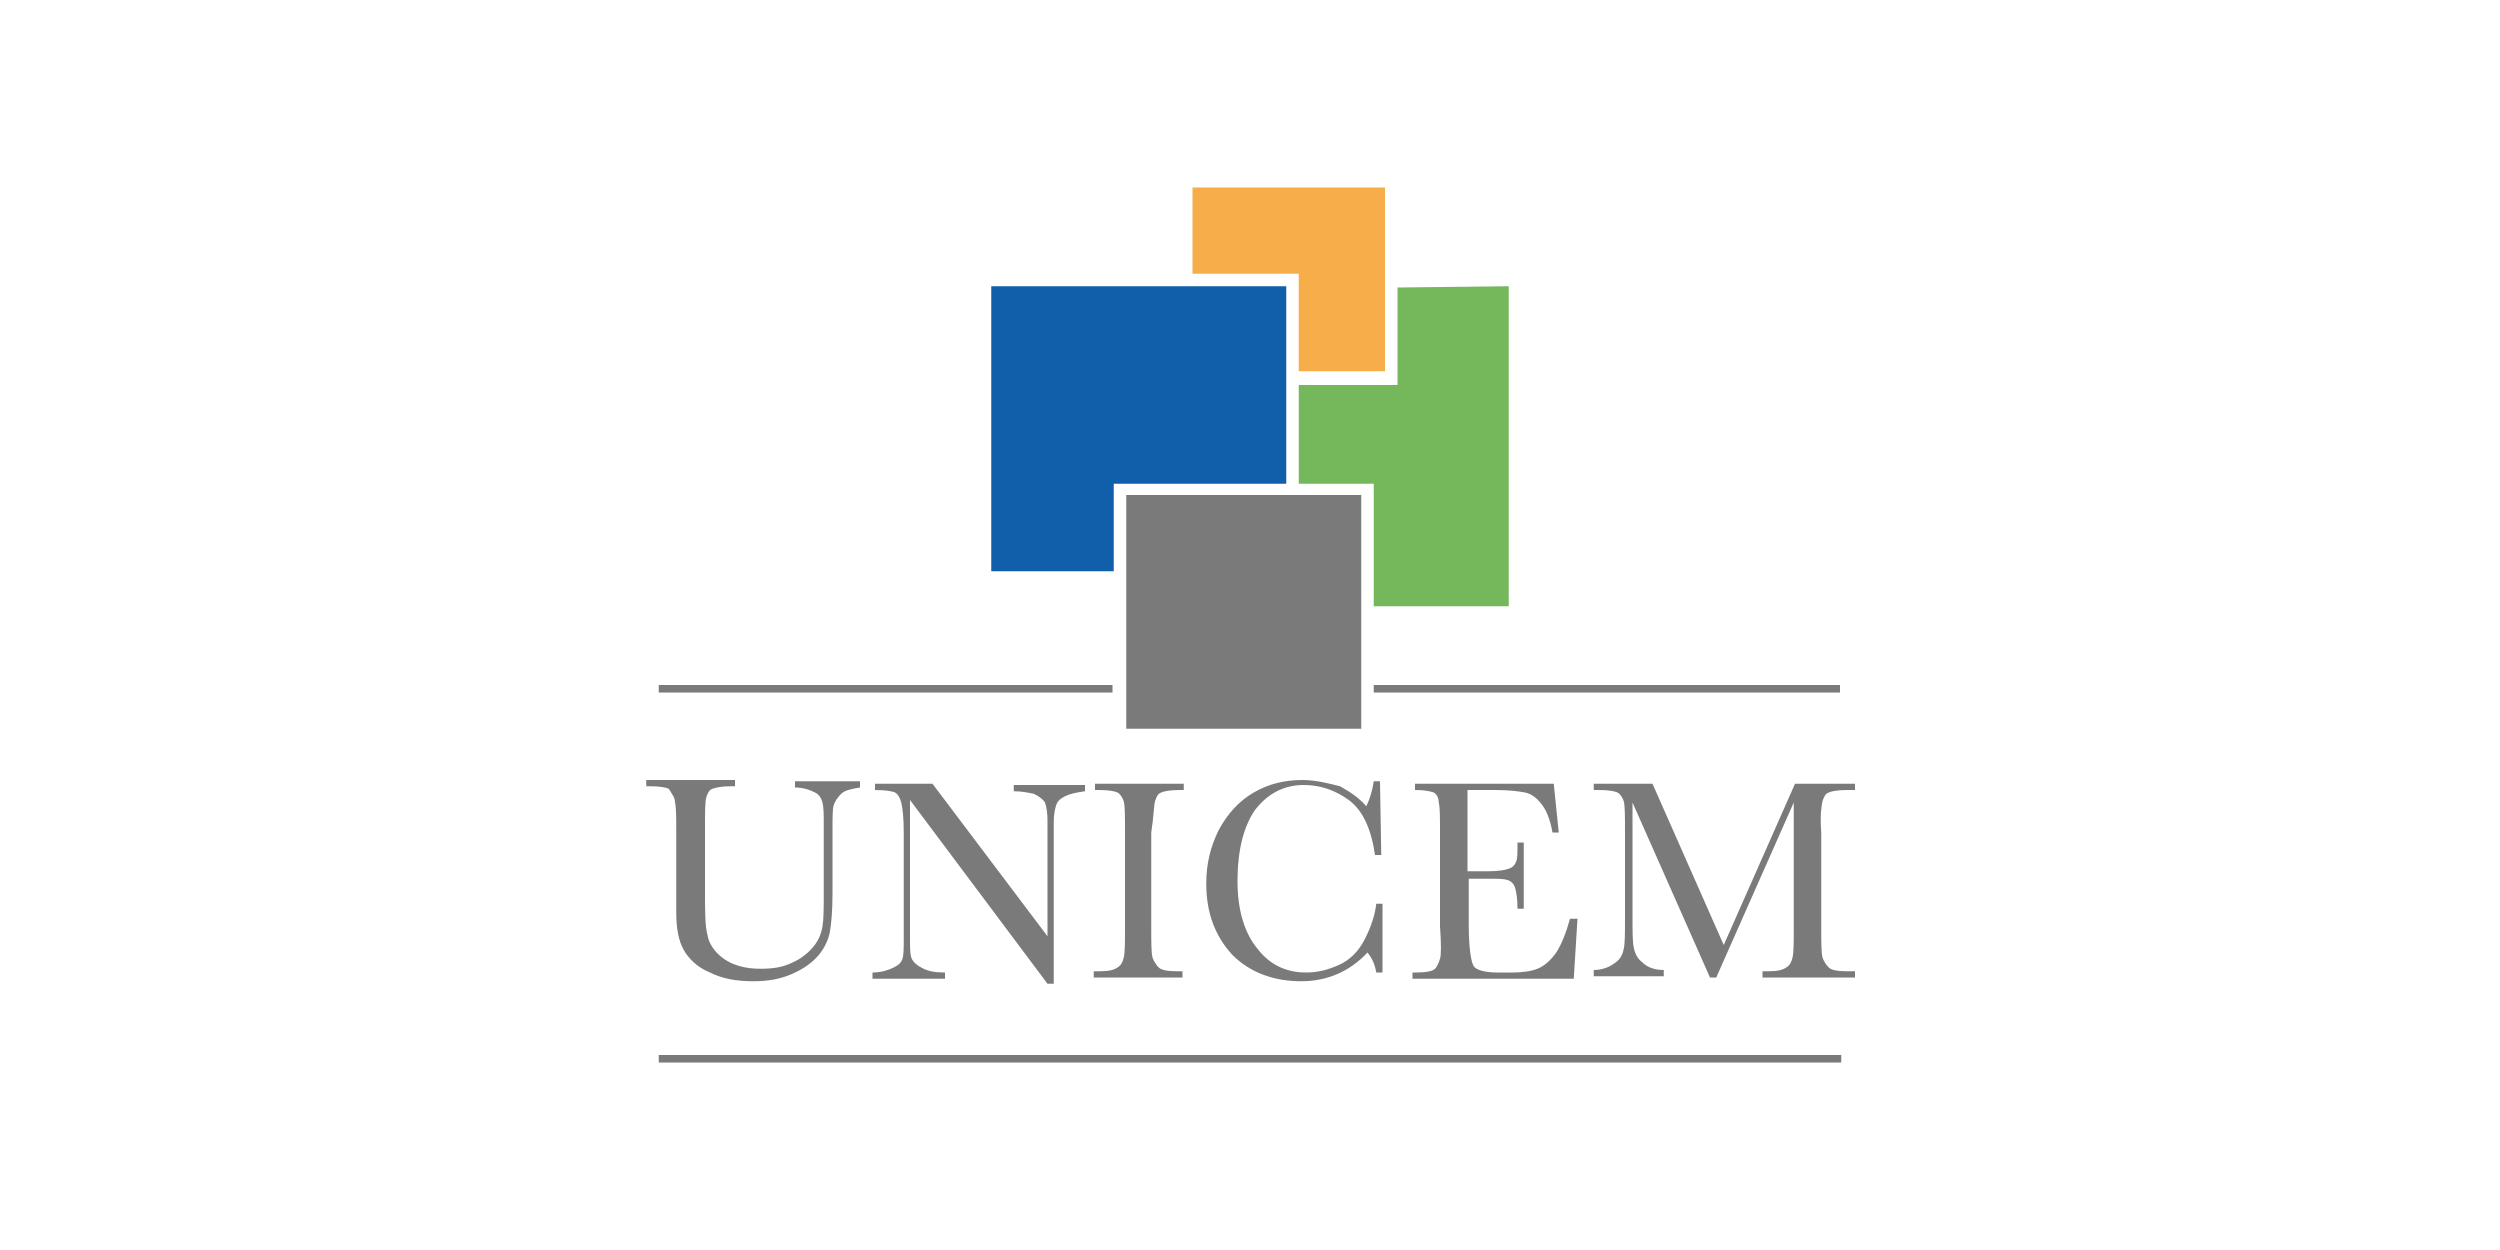
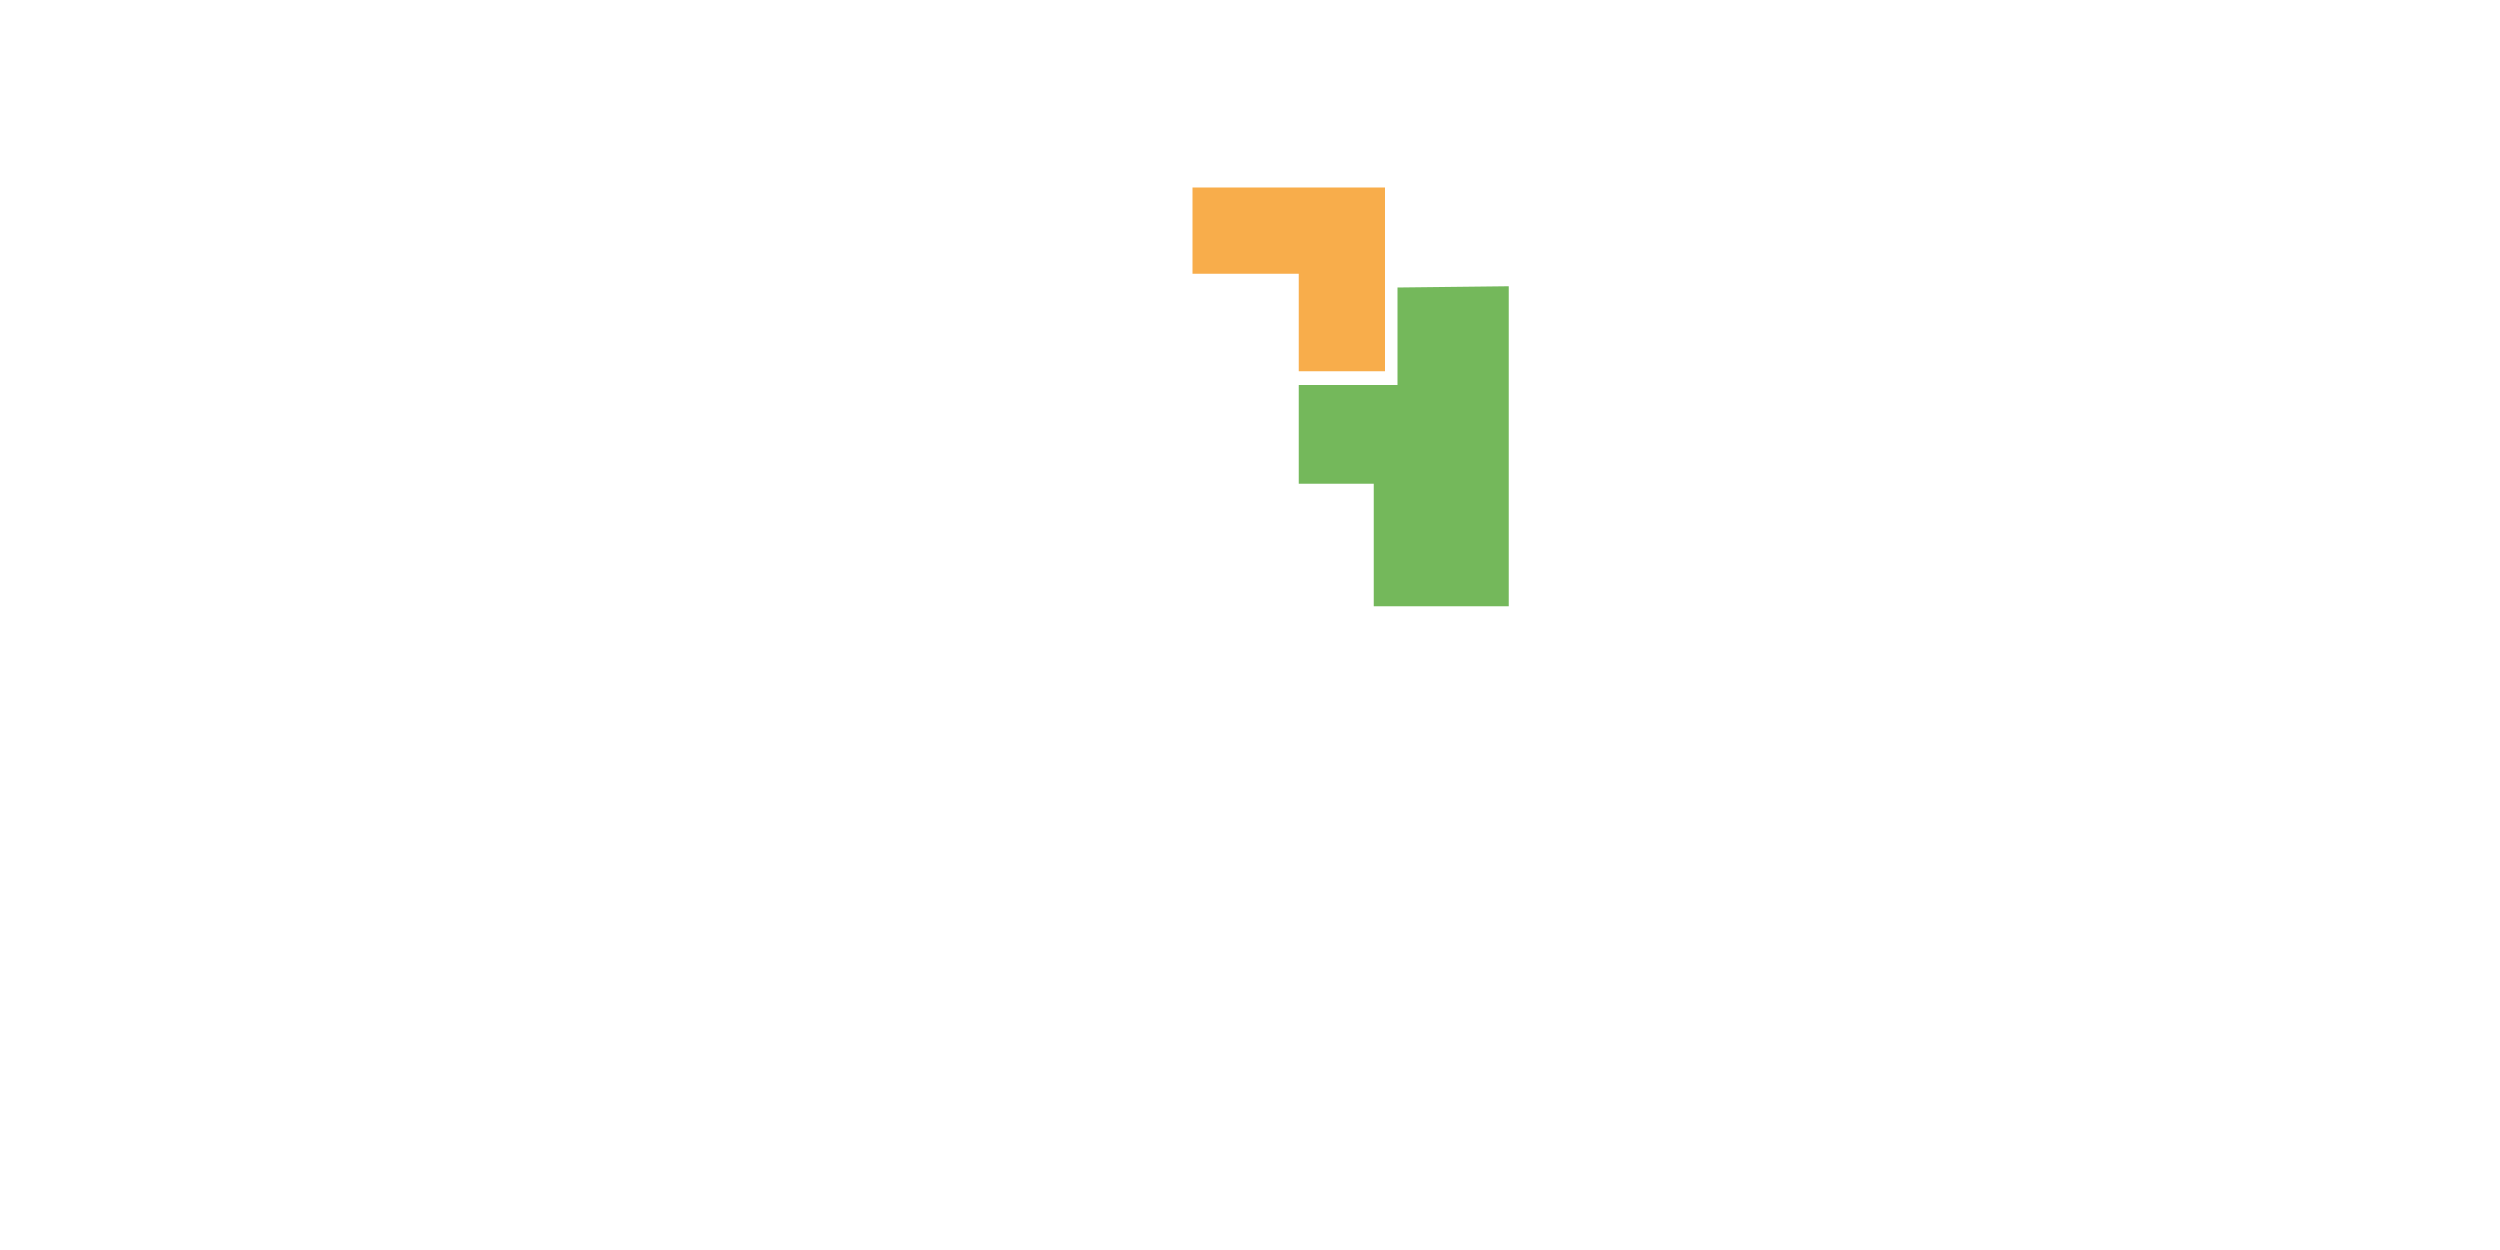
<svg xmlns="http://www.w3.org/2000/svg" version="1.1" id="Calque_1" x="0px" y="0px" width="200px" height="100px" viewBox="0 0 200 100" style="enable-background:new 0 0 200 100;" xml:space="preserve">
  <style type="text/css">
	.st0{fill:#115FAB;}
	.st1{fill:#F8AD4B;}
	.st2{fill:#74B85B;}
	.st3{fill:#7B7A7A;}
</style>
  <g>
-     <path class="st0" d="M95.4,22.9h7.5v15.8H89.1v7h-9.8V22.9L95.4,22.9L95.4,22.9L95.4,22.9z" />
    <path class="st1" d="M103.9,21.9h-8.5V15h15.4l0,14.7h-6.9L103.9,21.9z" />
    <path class="st2" d="M120.7,22.9v25.6h-10.8v-9.8h-6v-7.9h7.9v-7.8L120.7,22.9L120.7,22.9z" />
-     <path class="st3" d="M108.9,39.6H90.1v18.7h18.8L108.9,39.6L108.9,39.6z M89,54.8H52.7v0.6H89L89,54.8L89,54.8z M52.7,85h94.6v-0.6   H52.7V85z M147.2,54.8h-37.3v0.6h37.3V54.8L147.2,54.8z M54,64.2c0.1,0.4,0.1,1.2,0.1,2.4v4.8l0,1.6c0,1.3,0.2,2.3,0.6,3   c0.4,0.7,1.1,1.4,2.1,1.8c1,0.5,2.1,0.7,3.5,0.7c1.2,0,2.2-0.2,3.1-0.6c0.9-0.4,1.6-0.9,2.1-1.5c0.5-0.6,0.8-1.3,0.9-1.9   c0.1-0.6,0.2-1.6,0.2-3v-5.2c0-0.9,0-1.6,0.1-1.9c0.1-0.3,0.3-0.6,0.6-0.9c0.3-0.3,0.9-0.4,1.5-0.5v-0.5h-5.2v0.5   c0.7,0,1.2,0.2,1.6,0.4s0.5,0.5,0.6,0.8c0.1,0.4,0.1,1,0.1,1.9v5.3c0,1.2,0,2.1-0.1,2.7c-0.1,0.6-0.3,1.1-0.7,1.6   c-0.4,0.5-1,1-1.7,1.3c-0.8,0.4-1.6,0.5-2.6,0.5c-1.2,0-2.2-0.3-2.9-0.8c-0.7-0.5-1.2-1.2-1.3-1.9c-0.2-0.7-0.2-1.9-0.2-3.6v-4.9   c0-1.3,0-2.1,0.1-2.5c0.1-0.3,0.2-0.6,0.5-0.7s0.7-0.2,1.5-0.2h0.3v-0.5h-7.1v0.5H52c0.8,0,1.3,0.1,1.5,0.2   C53.8,63.6,54,63.8,54,64.2L54,64.2z M83.8,78.7h0.5V65.8c0-0.7,0.1-1.1,0.2-1.4c0.1-0.3,0.3-0.5,0.7-0.7c0.4-0.2,0.9-0.3,1.6-0.4   v-0.5h-5.7v0.5c0.6,0,1.1,0.1,1.6,0.2c0.4,0.2,0.7,0.4,0.9,0.7c0.1,0.3,0.2,0.8,0.2,1.4v9.3l-9.2-12.2h-4.6v0.5   c0.8,0,1.4,0.1,1.6,0.2c0.2,0.1,0.4,0.4,0.5,0.8c0.1,0.4,0.2,1.2,0.2,2.4v8.3c0,0.9,0,1.5-0.1,1.8c-0.1,0.3-0.3,0.5-0.7,0.7   c-0.4,0.2-1,0.4-1.7,0.4v0.5h5.8v-0.5c-0.8,0-1.4-0.1-1.9-0.4c-0.4-0.2-0.7-0.5-0.8-0.8c-0.1-0.3-0.1-0.9-0.1-1.8V64L83.8,78.7   L83.8,78.7z M92.4,64.1c0.1-0.3,0.2-0.6,0.5-0.7c0.2-0.1,0.7-0.2,1.5-0.2h0.3v-0.5h-7.1v0.5h0.3c0.8,0,1.3,0.1,1.5,0.2   c0.2,0.1,0.4,0.4,0.5,0.7c0.1,0.4,0.1,1.2,0.1,2.4v7.6c0,1.3,0,2.1-0.1,2.5c-0.1,0.4-0.2,0.6-0.5,0.8s-0.7,0.3-1.4,0.3h-0.5v0.5   h7.1v-0.5h-0.5c-0.7,0-1.2-0.1-1.4-0.3c-0.2-0.2-0.4-0.5-0.5-0.8c-0.1-0.4-0.1-1.2-0.1-2.4v-7.6C92.3,65.3,92.3,64.5,92.4,64.1   L92.4,64.1z M104.2,62.4c-1.4,0-2.7,0.3-3.9,1c-1.2,0.7-2.1,1.7-2.8,3c-0.7,1.4-1,2.8-1,4.3c0,2.3,0.7,4.2,2.1,5.7   c1.4,1.4,3.3,2.1,5.5,2.1c2.1,0,3.9-0.8,5.3-2.3c0.4,0.5,0.6,1,0.7,1.6h0.5v-5.5h-0.5c-0.1,0.9-0.4,1.8-0.9,2.8   c-0.5,1-1.2,1.7-2.1,2.1c-0.9,0.4-1.7,0.6-2.6,0.6c-1.6,0-2.9-0.6-3.9-1.9c-1-1.2-1.6-3-1.6-5.4c0-2.5,0.5-4.4,1.4-5.7   c1-1.3,2.3-2,3.9-2c1.3,0,2.5,0.4,3.6,1.2c1.1,0.8,1.8,2.3,2.1,4.4h0.5l-0.1-5.9h-0.5c-0.1,0.7-0.3,1.4-0.6,2   c-0.5-0.6-1.2-1.1-2.1-1.6C106.4,62.7,105.3,62.4,104.2,62.4L104.2,62.4z M115.2,76.7c-0.1,0.3-0.2,0.6-0.4,0.8   c-0.2,0.2-0.7,0.3-1.5,0.3H113v0.5h12.9l0.3-4.8h-0.6c-0.3,1.1-0.7,2.1-1.1,2.7c-0.5,0.7-1,1.1-1.5,1.3c-0.5,0.2-1.2,0.3-2,0.3   h-1.2c-1,0-1.7-0.2-1.9-0.5c-0.2-0.3-0.4-1.4-0.4-3.3v-3.7h1.7c0.7,0,1.1,0,1.4,0.1c0.3,0.1,0.5,0.3,0.6,0.6   c0.1,0.3,0.2,0.9,0.2,1.7h0.5v-5.3h-0.5c0,0.8,0,1.3-0.1,1.5c-0.1,0.3-0.3,0.5-0.6,0.6c-0.3,0.1-0.8,0.2-1.6,0.2h-1.7v-6.5h2.2   c1.1,0,1.9,0.1,2.4,0.2c0.5,0.1,0.9,0.4,1.3,0.9c0.4,0.5,0.7,1.2,0.9,2.3h0.5l-0.4-3.9h-11.1v0.5c0.8,0,1.2,0.1,1.5,0.2   c0.2,0.1,0.4,0.4,0.4,0.8c0.1,0.4,0.1,1.2,0.1,2.3v7.6C115.3,75.5,115.3,76.4,115.2,76.7L115.2,76.7z M145.8,64.1   c0.1-0.3,0.2-0.6,0.5-0.7c0.2-0.1,0.7-0.2,1.5-0.2h0.6v-0.5h-4.8l-5.7,12.9l-5.7-12.9h-4.7v0.5h0.4c0.8,0,1.3,0.1,1.5,0.2   c0.2,0.1,0.4,0.4,0.5,0.7c0.1,0.4,0.1,1.2,0.1,2.4v6.8c0,1.3,0,2.2-0.1,2.6c-0.1,0.5-0.3,0.9-0.8,1.2c-0.4,0.3-1,0.5-1.6,0.5v0.5   h5.6v-0.5c-0.7,0-1.3-0.2-1.7-0.6c-0.4-0.3-0.6-0.7-0.7-1.2c-0.1-0.5-0.1-1.3-0.1-2.5v-9.1l6.2,14h0.5l6.2-14v9.9   c0,1.3,0,2.1-0.1,2.5c-0.1,0.4-0.2,0.6-0.5,0.8c-0.3,0.2-0.7,0.3-1.4,0.3h-0.5v0.5h7.4v-0.5h-0.7c-0.7,0-1.2-0.1-1.4-0.3   c-0.2-0.2-0.4-0.5-0.5-0.8c-0.1-0.4-0.1-1.2-0.1-2.4v-7.6C145.6,65.3,145.7,64.5,145.8,64.1L145.8,64.1z" />
  </g>
</svg>